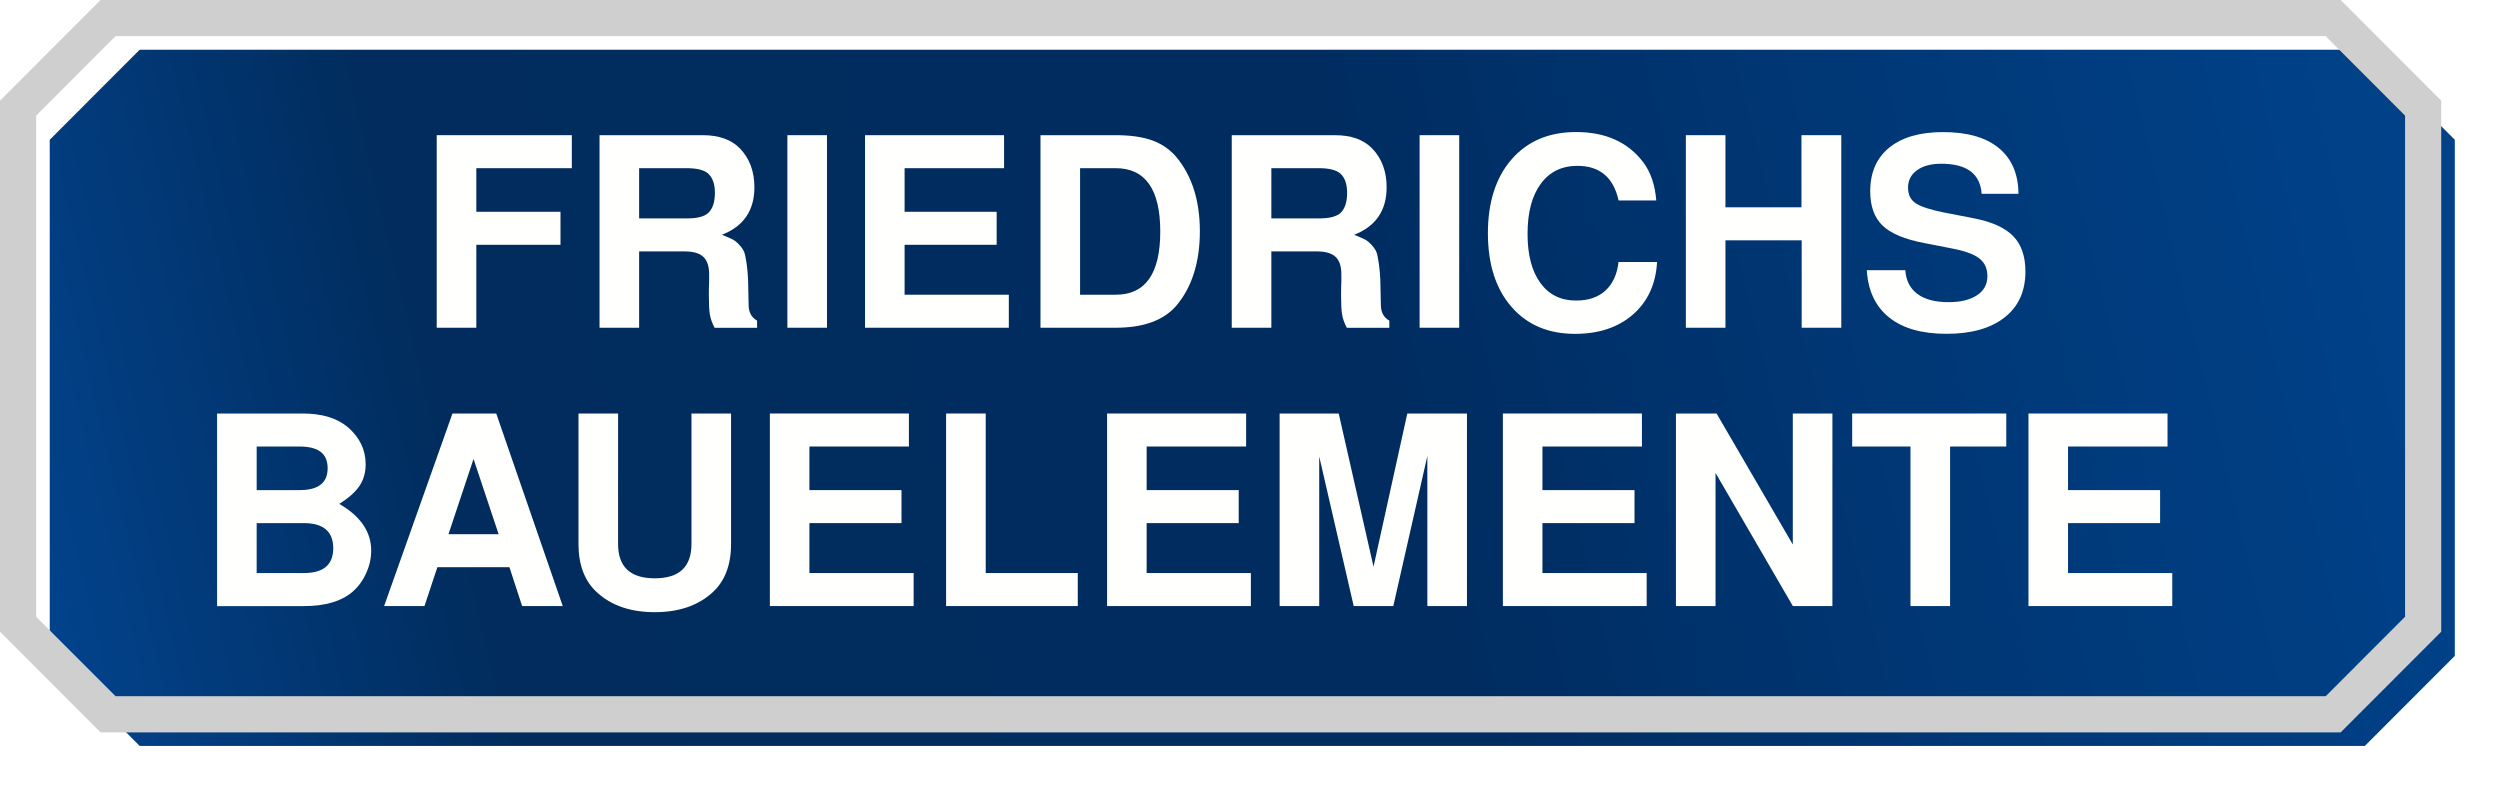
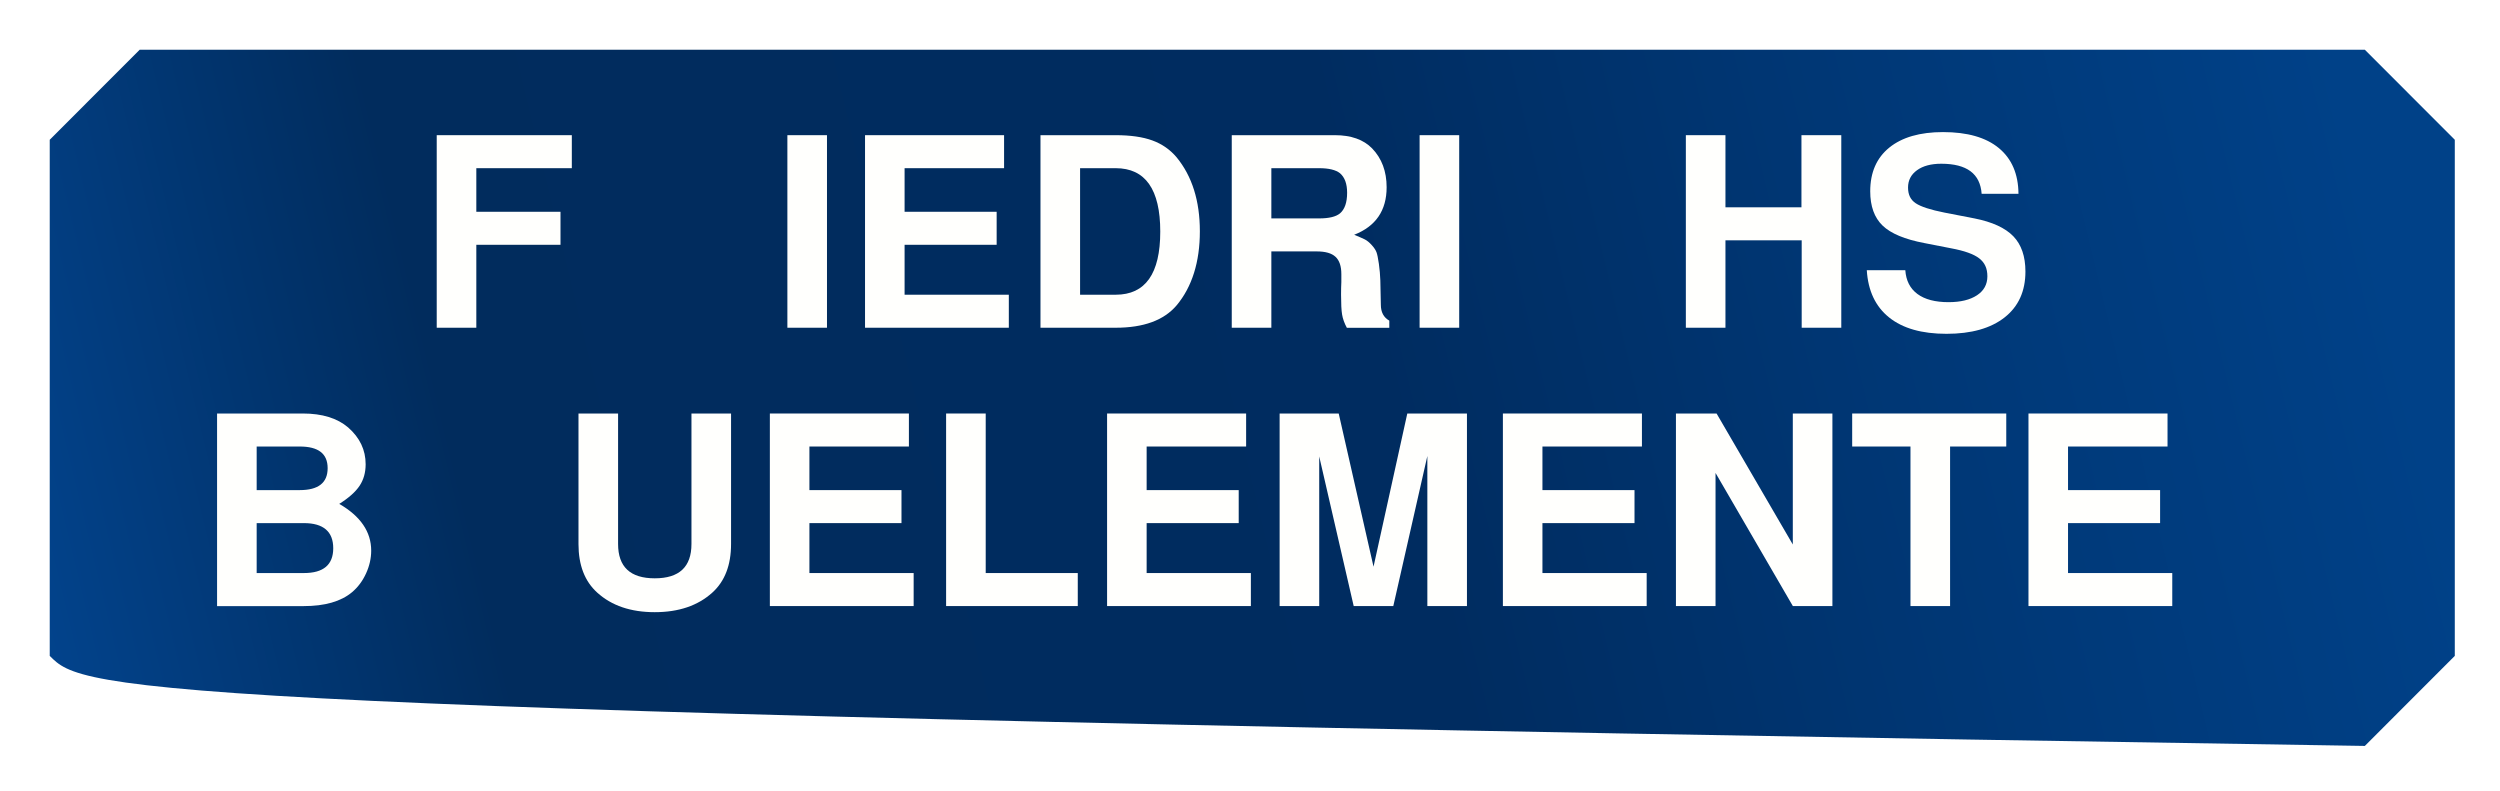
<svg xmlns="http://www.w3.org/2000/svg" width="553" height="175" viewBox="0 0 553 175" fill="none">
  <g filter="url(#filter0_d_1717_231)">
-     <path d="M516.102 158H23.898C16.126 150.22 11.772 145.862 4 138.082V23.918C11.772 16.138 16.126 11.78 23.898 4H516.102C523.874 11.78 528.228 16.138 536 23.918V138.082L516.102 158Z" fill="url(#paint0_linear_1717_231)" />
+     <path d="M516.102 158C16.126 150.22 11.772 145.862 4 138.082V23.918C11.772 16.138 16.126 11.78 23.898 4H516.102C523.874 11.78 528.228 16.138 536 23.918V138.082L516.102 158Z" fill="url(#paint0_linear_1717_231)" />
  </g>
  <g filter="url(#filter1_d_1717_231)">
    <path d="M104.062 52.847V71.194H95.303V28.602H125.186V35.903H104.062V45.545H122.682V52.847H104.062Z" fill="#FFFFFD" />
-     <path d="M140.076 54.313V71.194H131.316V28.602H154.134C157.719 28.602 160.462 29.579 162.364 31.524C164.504 33.74 165.574 36.611 165.574 40.116C165.574 45.254 163.184 48.759 158.394 50.631C159.444 51.058 160.223 51.401 160.732 51.651C161.241 51.9 161.751 52.327 162.28 52.909C162.81 53.492 163.153 54.022 163.33 54.49C163.507 54.958 163.683 55.811 163.86 57.059C164.036 58.307 164.14 59.535 164.182 60.741C164.224 61.948 164.255 63.737 164.296 66.119C164.296 67.752 164.92 68.927 166.167 69.624V71.205H156.773C156.233 70.196 155.88 69.218 155.724 68.282C155.568 67.346 155.495 65.89 155.495 63.903C155.495 62.77 155.516 61.844 155.558 61.095V59.337C155.558 57.579 155.132 56.31 154.269 55.509C153.417 54.709 152.035 54.313 150.123 54.313H140.086H140.076ZM140.076 47.012H150.643C152.825 47.012 154.363 46.637 155.256 45.899C156.306 45.004 156.836 43.486 156.836 41.343C156.836 39.356 156.306 37.921 155.256 37.016C154.321 36.278 152.783 35.903 150.643 35.903H140.076V47.001V47.012Z" fill="#FFFFFD" />
    <path d="M181.628 28.602V71.194H172.869V28.602H181.628Z" fill="#FFFFFD" />
    <path d="M198.794 52.847V63.893H221.851V71.194H190.045V28.602H220.801V35.903H198.794V45.545H219.159V52.847H198.794Z" fill="#FFFFFD" />
    <path d="M228.854 71.194V28.602H245.489C248.762 28.602 251.464 28.986 253.604 29.767C255.744 30.547 257.532 31.795 258.976 33.511C262.394 37.682 264.109 43.132 264.109 49.872C264.109 56.612 262.394 62.145 258.976 66.233C256.17 69.541 251.682 71.194 245.489 71.194H228.854ZM237.613 63.893H245.489C252.066 63.893 255.35 59.243 255.35 49.924C255.35 40.605 252.066 35.903 245.489 35.903H237.613V63.893Z" fill="#FFFFFD" />
    <path d="M279.923 54.313V71.194H271.164V28.602H293.982C297.567 28.602 300.31 29.579 302.211 31.524C304.352 33.74 305.422 36.611 305.422 40.116C305.422 45.254 303.032 48.759 298.242 50.631C299.291 51.058 300.071 51.401 300.58 51.651C301.089 51.9 301.598 52.327 302.128 52.909C302.658 53.492 303.001 54.022 303.178 54.49C303.354 54.958 303.531 55.811 303.708 57.059C303.884 58.307 303.988 59.535 304.03 60.741C304.071 61.948 304.102 63.737 304.144 66.119C304.144 67.752 304.767 68.927 306.014 69.624V71.205H296.621C296.081 70.196 295.727 69.218 295.572 68.282C295.416 67.346 295.343 65.89 295.343 63.903C295.343 62.77 295.364 61.844 295.405 61.095V59.337C295.405 57.579 294.979 56.31 294.117 55.509C293.265 54.709 291.883 54.313 289.971 54.313H279.934H279.923ZM279.923 47.012H290.491C292.673 47.012 294.21 46.637 295.104 45.899C296.154 45.004 296.683 43.486 296.683 41.343C296.683 39.356 296.154 37.921 295.104 37.016C294.169 36.278 292.631 35.903 290.491 35.903H279.923V47.001V47.012Z" fill="#FFFFFD" />
    <path d="M321.475 28.602V71.194H312.716V28.602H321.475Z" fill="#FFFFFD" />
-     <path d="M365.075 43.04H356.731C355.598 37.933 352.564 35.385 347.629 35.385C344.169 35.385 341.457 36.706 339.514 39.358C337.571 42.01 336.594 45.692 336.594 50.404C336.594 55.116 337.539 58.663 339.42 61.273C341.311 63.884 343.94 65.184 347.327 65.184C350.05 65.184 352.221 64.446 353.832 62.969C355.442 61.492 356.409 59.38 356.721 56.655H365.241C364.971 61.523 363.194 65.392 359.931 68.252C356.669 71.113 352.377 72.548 347.088 72.548C341.176 72.548 336.48 70.551 333.02 66.557C329.559 62.563 327.824 57.144 327.824 50.29C327.824 43.435 329.58 37.943 333.082 33.928C336.584 29.914 341.332 27.906 347.327 27.906C353.863 27.906 358.83 30.142 362.207 34.625C363.838 36.81 364.794 39.608 365.064 43.04H365.075Z" fill="#FFFFFD" />
    <path d="M397.234 51.859H380.37V71.194H371.61V28.602H380.37V44.557H397.182V28.602H405.993V71.194H397.234V51.859Z" fill="#FFFFFD" />
    <path d="M445.207 41.575H437.04C436.728 37.133 433.756 34.918 428.114 34.918C425.86 34.918 424.062 35.396 422.742 36.353C421.423 37.31 420.758 38.579 420.758 40.181C420.758 41.783 421.319 42.896 422.451 43.655C423.584 44.414 425.704 45.111 428.81 45.725L435.46 47.015C439.388 47.795 442.246 49.105 444.043 50.957C445.83 52.808 446.724 55.408 446.724 58.758C446.724 63.116 445.186 66.506 442.11 68.919C439.035 71.332 434.754 72.539 429.268 72.539C423.781 72.539 419.584 71.332 416.57 68.919C413.557 66.506 411.915 63.022 411.635 58.466H420.155C420.311 60.765 421.205 62.523 422.836 63.729C424.467 64.936 426.764 65.539 429.725 65.539C432.374 65.539 434.463 65.029 436.001 64.02C437.539 63.012 438.308 61.607 438.308 59.818C438.308 58.029 437.705 56.781 436.5 55.845C435.294 54.909 433.226 54.171 430.317 53.63L424.363 52.465C420.041 51.643 416.965 50.364 415.136 48.606C413.308 46.848 412.393 44.321 412.393 41.013C412.393 36.842 413.806 33.618 416.622 31.34C419.438 29.062 423.397 27.918 428.499 27.918C433.871 27.918 437.985 29.093 440.843 31.454C443.7 33.815 445.155 37.185 445.186 41.596L445.207 41.575Z" fill="#FFFFFD" />
  </g>
  <g filter="url(#filter2_d_1717_231)">
    <path d="M46.716 132.761V90.168H65.689C69.97 90.168 73.316 91.198 75.726 93.267C78.293 95.525 79.581 98.229 79.581 101.391C79.581 103.221 79.135 104.813 78.241 106.155C77.347 107.496 75.851 108.838 73.742 110.159C78.449 112.884 80.808 116.337 80.808 120.498C80.808 122.214 80.423 123.899 79.665 125.553C78.906 127.207 77.888 128.58 76.599 129.672C74.147 131.742 70.562 132.771 65.855 132.771H46.716V132.761ZM55.475 97.47V107.112H64.993C69.118 107.112 71.175 105.499 71.175 102.265C71.175 99.03 69.108 97.47 64.993 97.47H55.475ZM55.475 114.413V125.459H65.928C70.251 125.459 72.412 123.629 72.412 119.967C72.412 116.306 70.251 114.413 65.928 114.413H55.475Z" fill="#FFFFFD" />
-     <path d="M111.387 124.169H95.448L92.591 132.761H83.665L98.783 90.168H108.467L123.181 132.761H114.193L111.387 124.169ZM108.997 116.868L103.449 100.216L97.9 116.868H108.987H108.997Z" fill="#FFFFFD" />
    <path d="M151.651 90.168H160.41V119.031C160.41 123.701 159.028 127.29 156.264 129.786C153.074 132.667 148.835 134.113 143.535 134.113C138.236 134.113 133.997 132.678 130.807 129.786C128.043 127.29 126.661 123.712 126.661 119.031V90.168H135.42V119.031C135.42 124.097 138.122 126.624 143.535 126.624C148.949 126.624 151.651 124.097 151.651 119.031V90.168Z" fill="#FFFFFD" />
    <path d="M177.742 114.413V125.459H200.799V132.761H168.993V90.168H199.749V97.47H177.742V107.112H198.108V114.413H177.742Z" fill="#FFFFFD" />
    <path d="M216.738 90.168V125.459H237.103V132.761H207.979V90.168H216.738Z" fill="#FFFFFD" />
    <path d="M252.336 114.413V125.459H275.393V132.761H243.587V90.168H274.343V97.47H252.336V107.112H272.701V114.413H252.336Z" fill="#FFFFFD" />
    <path d="M290.511 99.571V132.761H281.752V90.168H294.823L302.523 124.055L309.994 90.168H323.19V132.761H314.43V99.571L306.897 132.761H298.138L290.49 99.571H290.511Z" fill="#FFFFFD" />
    <path d="M339.888 114.413V125.459H362.944V132.761H331.139V90.168H361.895V97.47H339.888V107.112H360.253V114.413H339.888Z" fill="#FFFFFD" />
    <path d="M395.279 132.761L378.176 103.315V132.761H369.417V90.168H378.405L395.269 119.146V90.168H404.028V132.761H395.269H395.279Z" fill="#FFFFFD" />
    <path d="M430.057 97.47V132.761H421.298V97.47H408.403V90.168H442.485V97.47H430.057Z" fill="#FFFFFD" />
    <path d="M456.148 114.413V125.459H479.205V132.761H447.399V90.168H478.156V97.47H456.148V107.112H476.514V114.413H456.148Z" fill="#FFFFFD" />
  </g>
-   <path d="M516.102 158H23.898C16.126 150.22 11.772 145.862 4 138.082V23.918C11.772 16.138 16.126 11.78 23.898 4H516.102C523.874 11.78 528.228 16.138 536 23.918V138.082L516.102 158Z" stroke="#CFCFCF" stroke-width="8" stroke-miterlimit="10" />
  <defs>
    <filter id="filter0_d_1717_231" x="1" y="1" width="552" height="174" filterUnits="userSpaceOnUse" color-interpolation-filters="sRGB">
      <feFlood flood-opacity="0" result="BackgroundImageFix" />
      <feColorMatrix in="SourceAlpha" type="matrix" values="0 0 0 0 0 0 0 0 0 0 0 0 0 0 0 0 0 0 127 0" result="hardAlpha" />
      <feOffset dx="7" dy="7" />
      <feGaussianBlur stdDeviation="5" />
      <feComposite in2="hardAlpha" operator="out" />
      <feColorMatrix type="matrix" values="0 0 0 0 0 0 0 0 0 0 0 0 0 0 0 0 0 0 0.25 0" />
      <feBlend mode="normal" in2="BackgroundImageFix" result="effect1_dropShadow_1717_231" />
      <feBlend mode="normal" in="SourceGraphic" in2="effect1_dropShadow_1717_231" result="shape" />
    </filter>
    <filter id="filter1_d_1717_231" x="94.743" y="27.346" width="355.141" height="48.361" filterUnits="userSpaceOnUse" color-interpolation-filters="sRGB">
      <feFlood flood-opacity="0" result="BackgroundImageFix" />
      <feColorMatrix in="SourceAlpha" type="matrix" values="0 0 0 0 0 0 0 0 0 0 0 0 0 0 0 0 0 0 127 0" result="hardAlpha" />
      <feOffset dx="1.3" dy="1.3" />
      <feGaussianBlur stdDeviation="0.93" />
      <feColorMatrix type="matrix" values="0 0 0 0 0 0 0 0 0 0 0 0 0 0 0 0 0 0 0.75 0" />
      <feBlend mode="normal" in2="BackgroundImageFix" result="effect1_dropShadow_1717_231" />
      <feBlend mode="normal" in="SourceGraphic" in2="effect1_dropShadow_1717_231" result="shape" />
    </filter>
    <filter id="filter2_d_1717_231" x="46.156" y="89.608" width="436.209" height="47.665" filterUnits="userSpaceOnUse" color-interpolation-filters="sRGB">
      <feFlood flood-opacity="0" result="BackgroundImageFix" />
      <feColorMatrix in="SourceAlpha" type="matrix" values="0 0 0 0 0 0 0 0 0 0 0 0 0 0 0 0 0 0 127 0" result="hardAlpha" />
      <feOffset dx="1.3" dy="1.3" />
      <feGaussianBlur stdDeviation="0.93" />
      <feColorMatrix type="matrix" values="0 0 0 0 0 0 0 0 0 0 0 0 0 0 0 0 0 0 0.75 0" />
      <feBlend mode="normal" in2="BackgroundImageFix" result="effect1_dropShadow_1717_231" />
      <feBlend mode="normal" in="SourceGraphic" in2="effect1_dropShadow_1717_231" result="shape" />
    </filter>
    <linearGradient id="paint0_linear_1717_231" x1="1.143" y1="146.028" x2="523.361" y2="19.969" gradientUnits="userSpaceOnUse">
      <stop stop-color="#02448E" />
      <stop offset="0.19" stop-color="#012C5D" />
      <stop offset="0.57" stop-color="#002C60" />
      <stop offset="0.75" stop-color="#003673" />
      <stop offset="0.98" stop-color="#004188" />
    </linearGradient>
  </defs>
</svg>